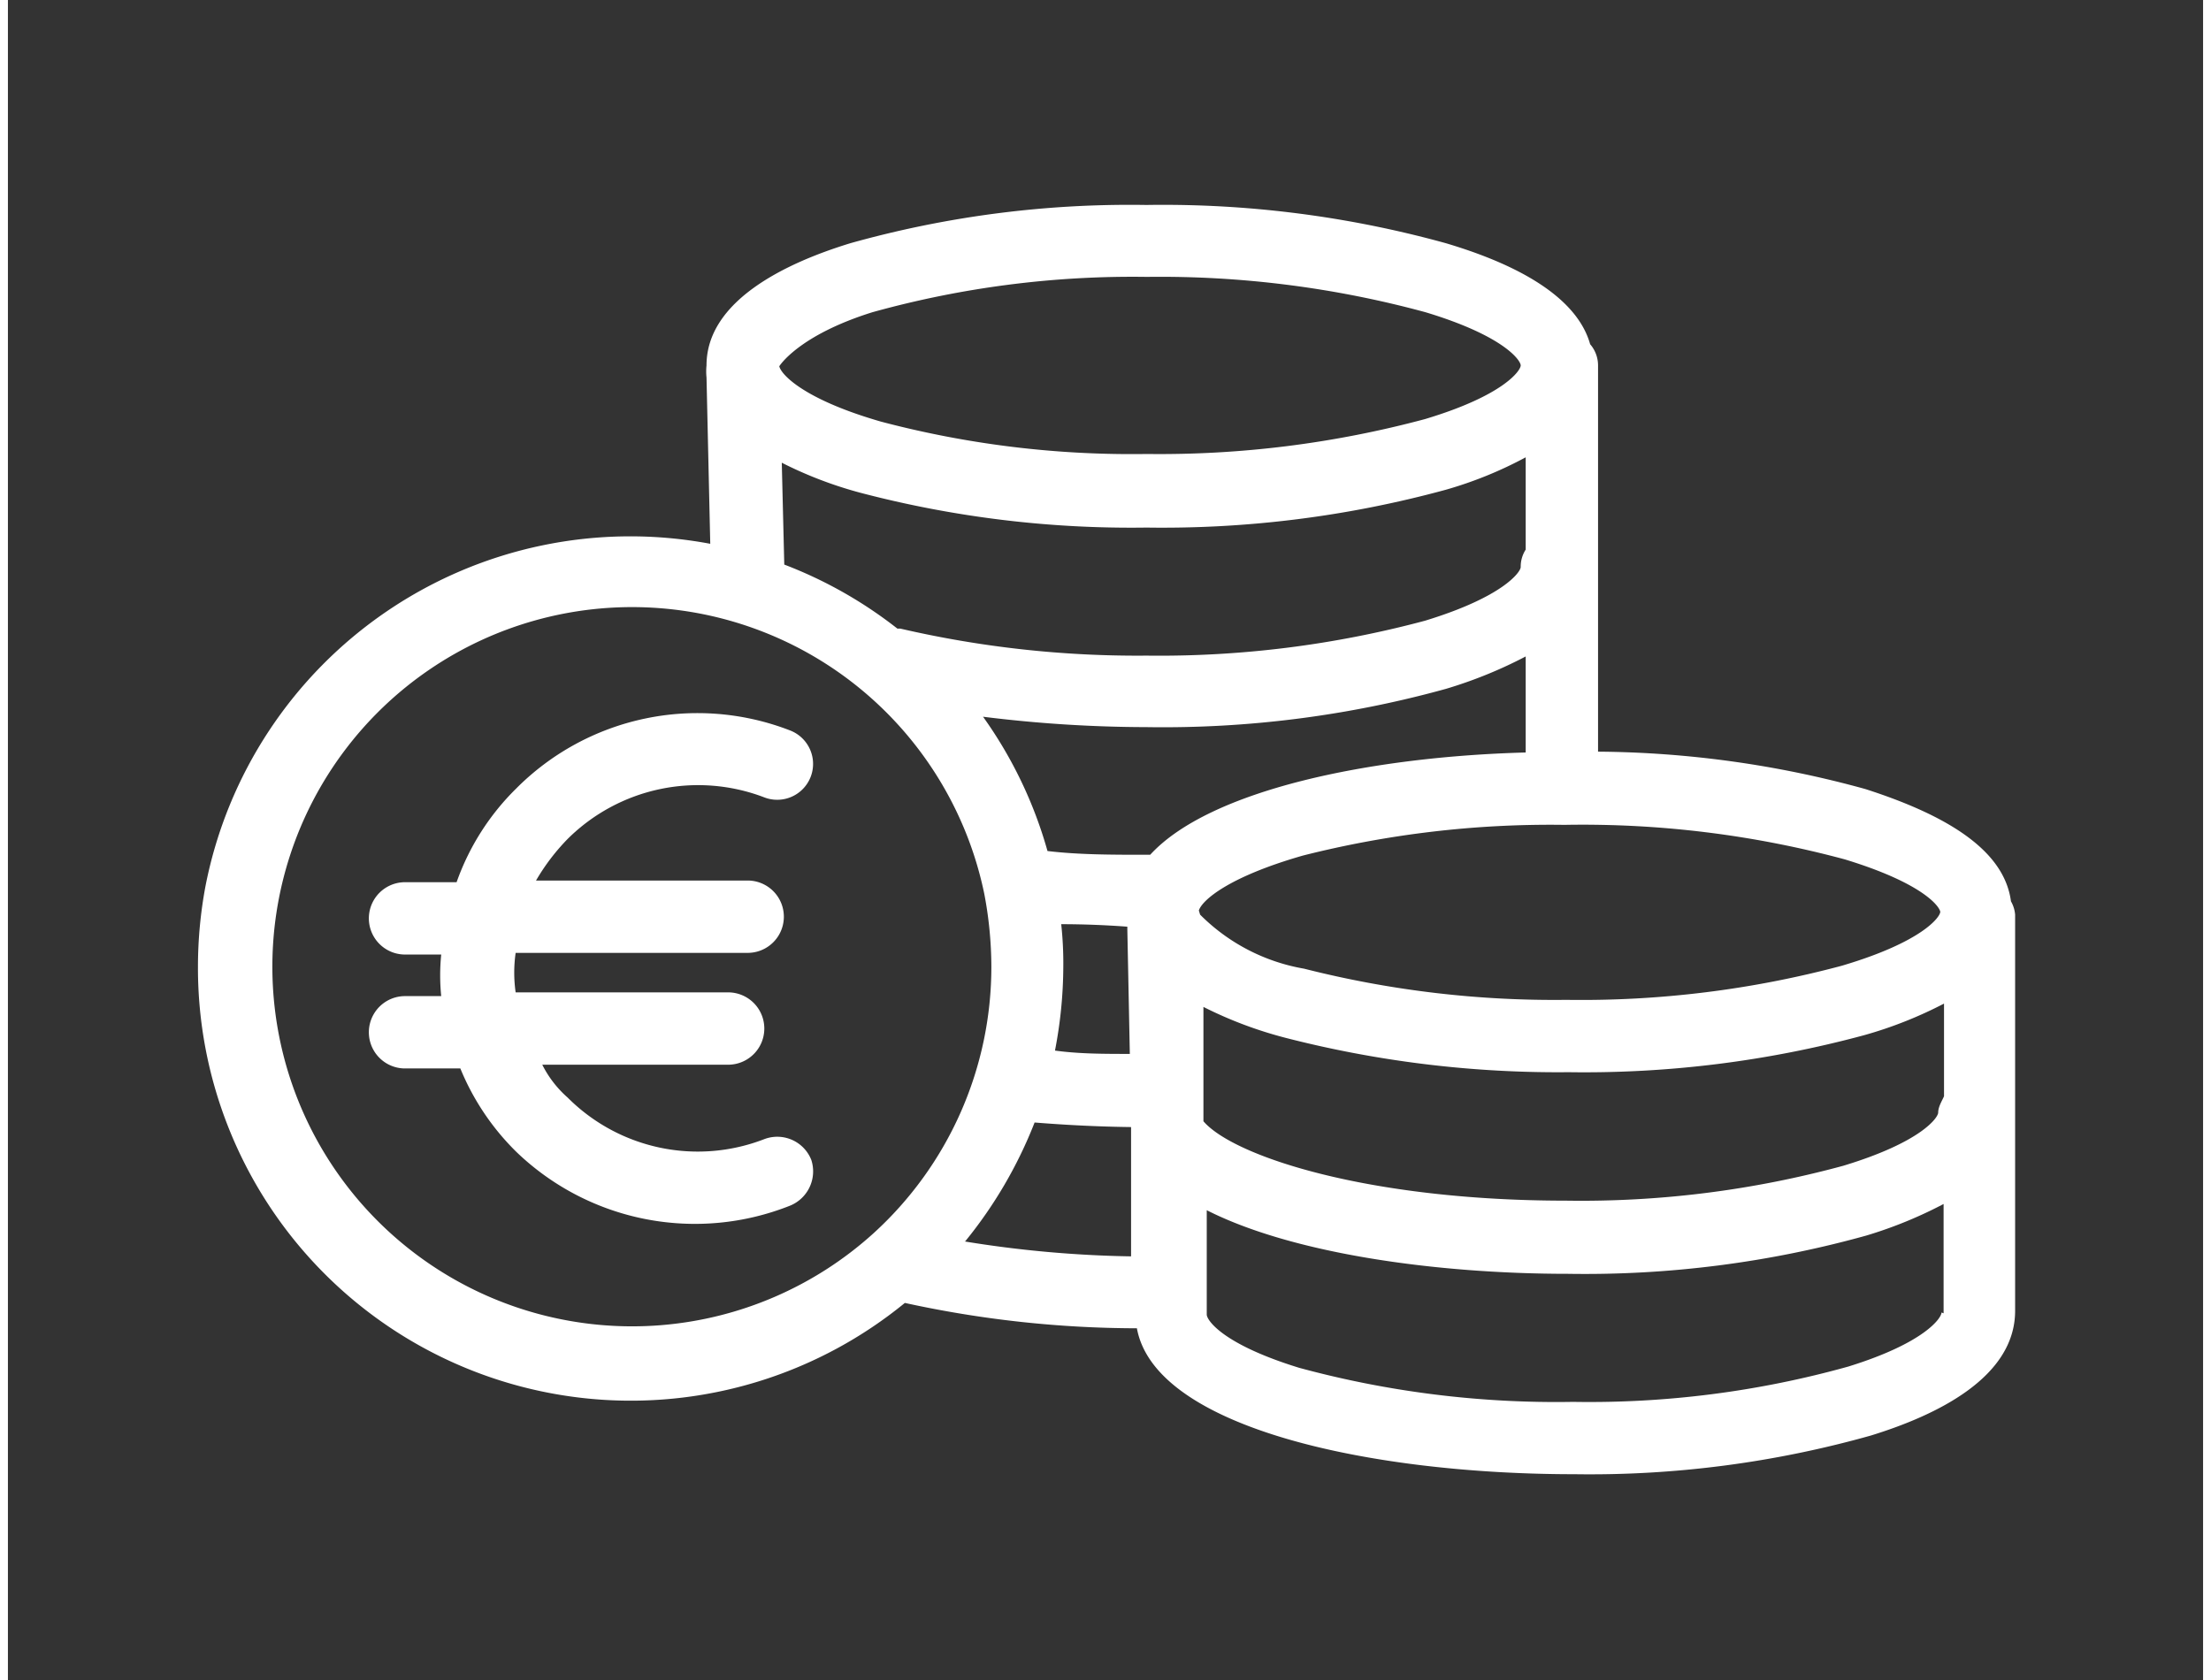
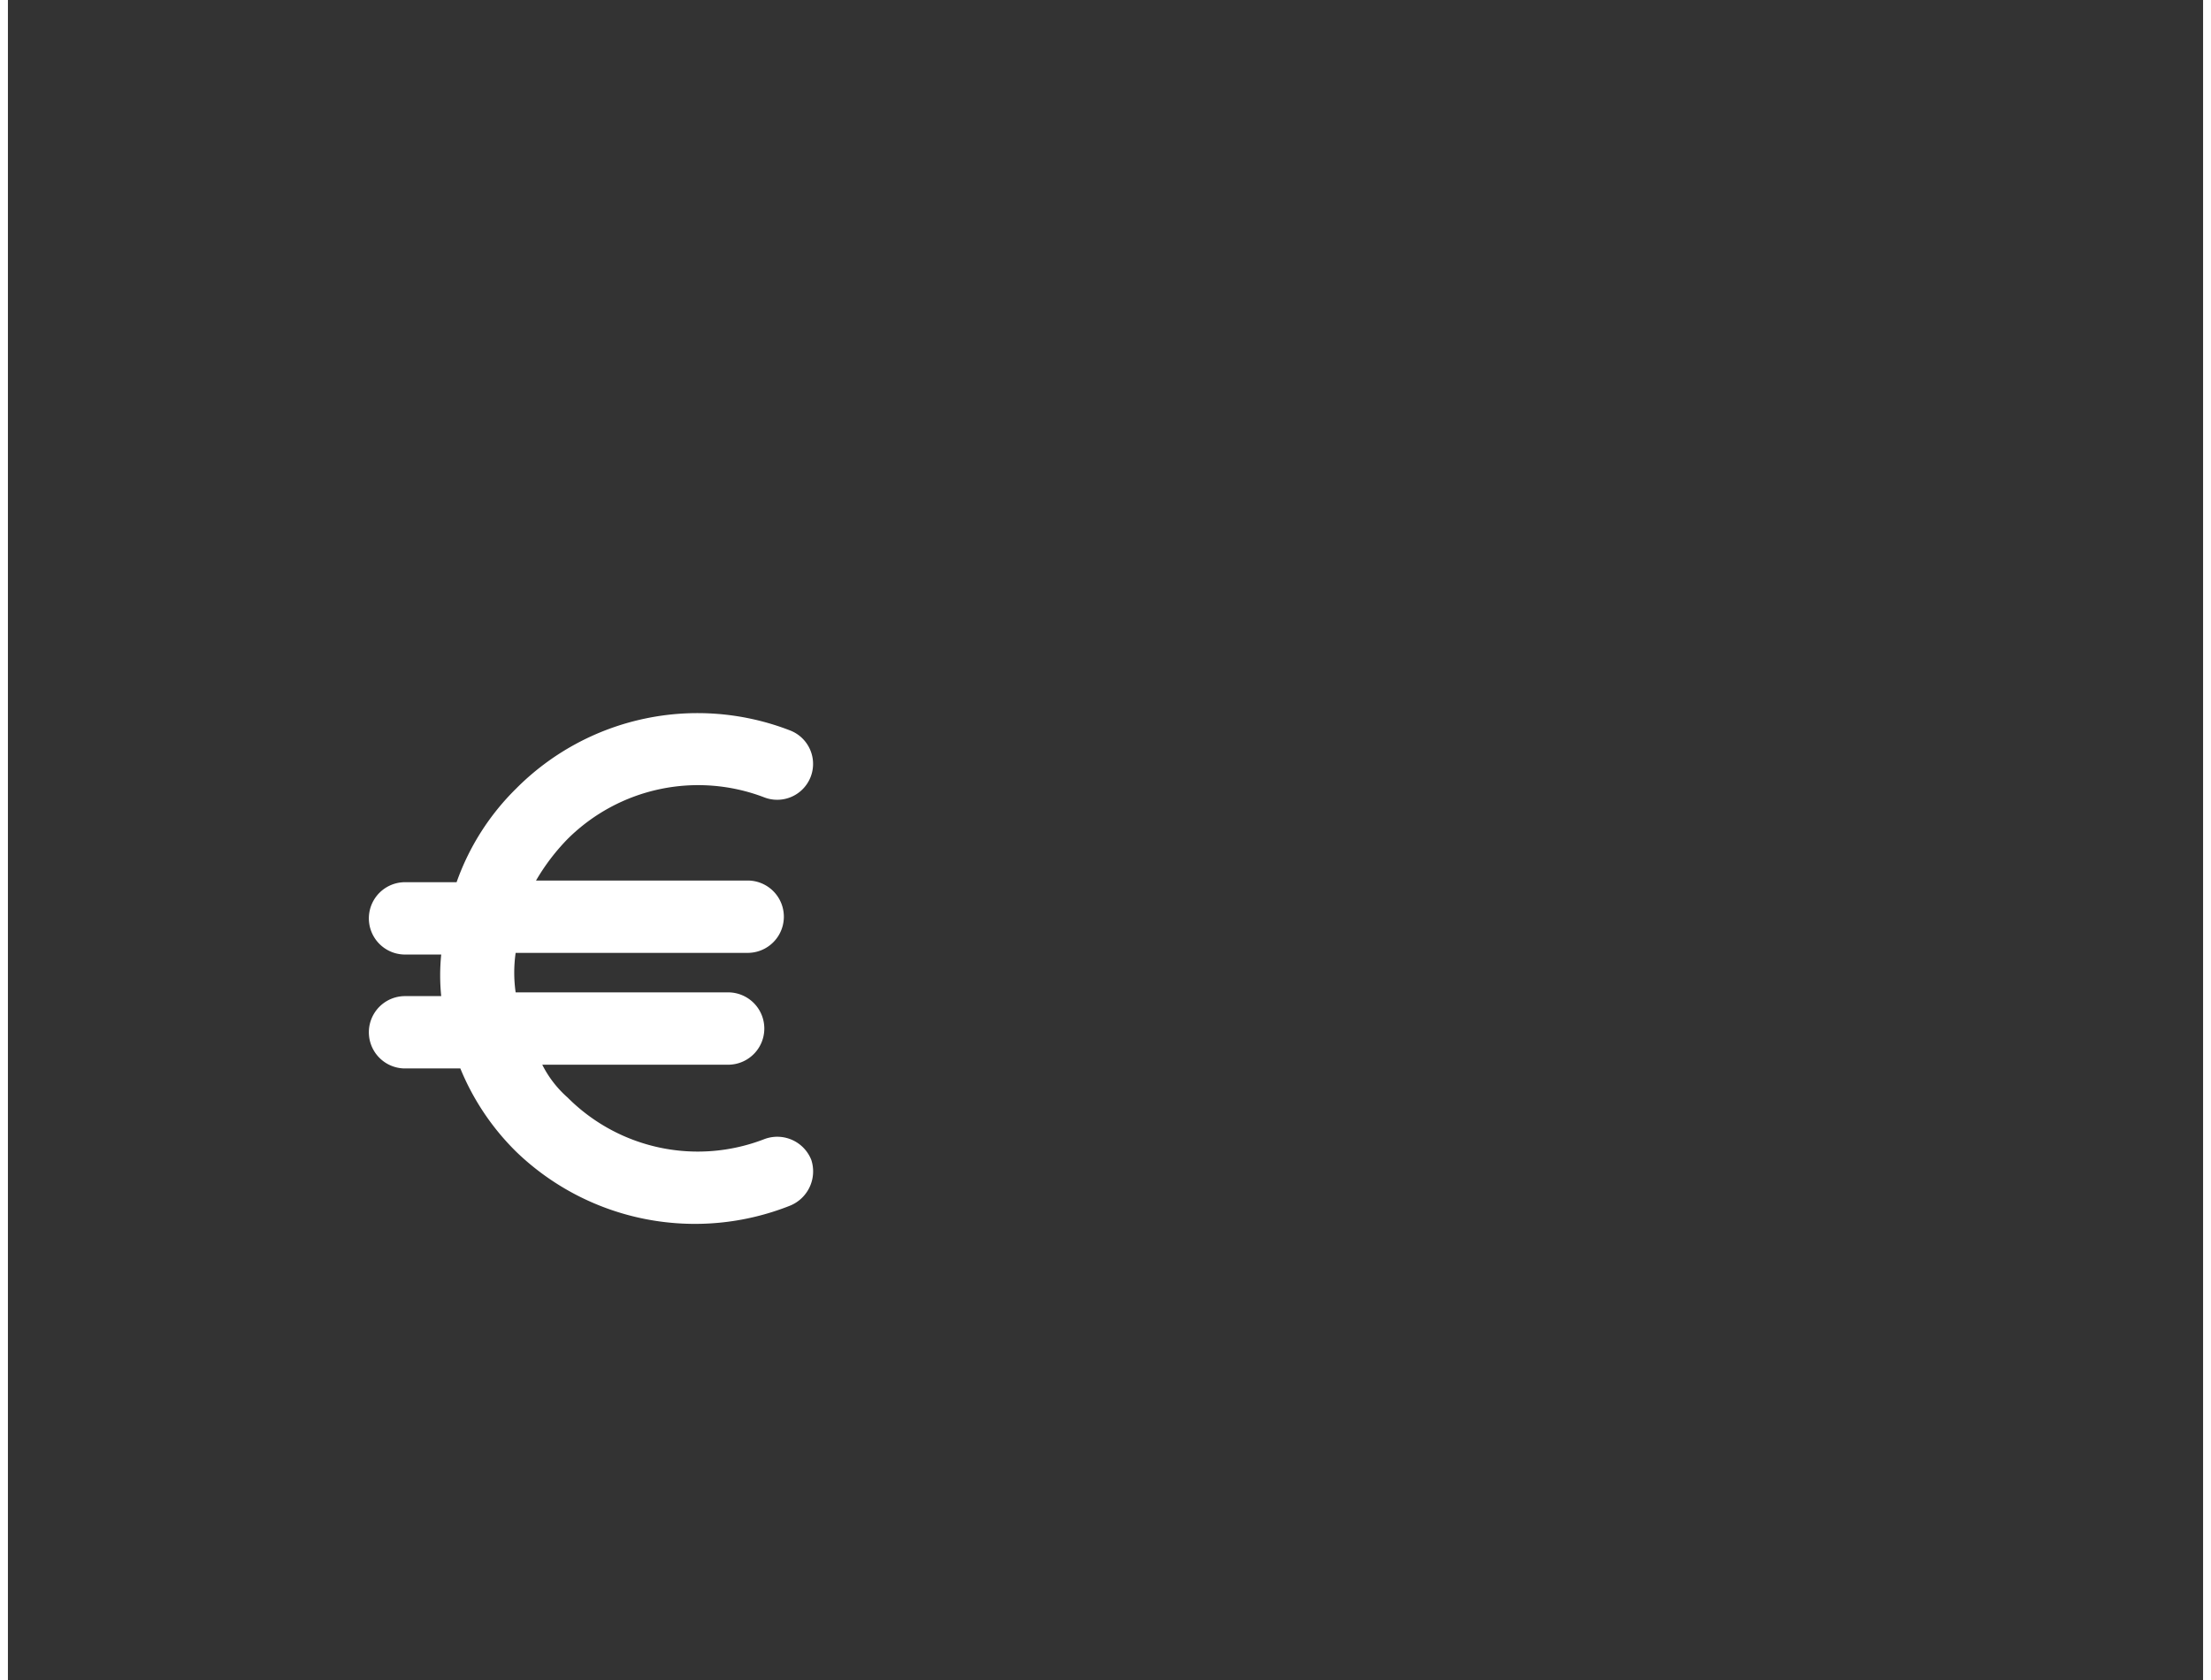
<svg xmlns="http://www.w3.org/2000/svg" id="Capa_1" data-name="Capa 1" viewBox="0 0 52.79 40.41" width="50" height="38">
  <rect x="0" y="0" width="52.79" height="40.41" fill="#333333" stroke="none" />
  <defs>
    <style>.cls-1{fill:#fff;}</style>
  </defs>
  <title>euro</title>
-   <path class="cls-1" d="M48.17,21.68c-.15-1.13-1.32-2-3.5-2.7a24.72,24.72,0,0,0-6.43-.9V8.8a.78.78,0,0,0-.19-.52c-.28-1-1.45-1.83-3.47-2.43a25.5,25.5,0,0,0-7.2-.92,24.87,24.87,0,0,0-7.12.92c-1.57.48-3.46,1.39-3.46,2.94a1.43,1.43,0,0,0,0,.29l.09,4A10.41,10.41,0,0,0,4.75,21.32a10.53,10.53,0,0,0-.18,1.94,10.41,10.41,0,0,0,17,8.08,26.26,26.26,0,0,0,5.58.61c.44,2.41,5.66,3.51,10.52,3.51a24.92,24.92,0,0,0,7.13-.93c1.59-.49,3.47-1.4,3.47-3V22A.77.77,0,0,0,48.17,21.68ZM20.79,7.51a23.36,23.36,0,0,1,6.6-.85,24.32,24.32,0,0,1,6.7.85c1.89.57,2.29,1.16,2.29,1.28s-.4.72-2.3,1.29a24.61,24.61,0,0,1-6.69.84,23.59,23.59,0,0,1-6.4-.78C19.12,9.6,18.59,9,18.55,8.81c0,0,0,0,0,0S19,8.07,20.79,7.51ZM36.5,11v2.22a.76.76,0,0,0-.12.42c0,.11-.4.71-2.3,1.29a24.68,24.68,0,0,1-6.7.84,25.24,25.24,0,0,1-5.92-.65l-.07,0a10.44,10.44,0,0,0-2.72-1.54l-.06-2.45a9.73,9.73,0,0,0,1.88.72,25.62,25.62,0,0,0,6.89.84,25.9,25.9,0,0,0,7.2-.91A9.59,9.59,0,0,0,36.5,11ZM20.81,29.67a8.65,8.65,0,1,1,2.67-8.17,9.43,9.43,0,0,1,.17,1.75A8.66,8.66,0,0,1,20.81,29.67Zm2.21.19A10.67,10.67,0,0,0,24.69,27c.74.06,1.52.1,2.32.11v.16l0,2.95A27.43,27.43,0,0,1,23,29.86Zm2.31-7.63q.78,0,1.59.06v.06l.06,3c-.62,0-1.22,0-1.8-.08a10.77,10.77,0,0,0,.2-2A8.71,8.71,0,0,0,25.33,22.23Zm2.14-1.67h-.08c-.83,0-1.64,0-2.39-.09a10.37,10.37,0,0,0-1.55-3.23,32.15,32.15,0,0,0,3.93.25,25.5,25.5,0,0,0,7.2-.92,10.73,10.73,0,0,0,1.92-.78V18.1C32.76,18.2,28.9,19,27.47,20.56Zm1.17,1.34c.08-.25.72-.81,2.5-1.32a24.24,24.24,0,0,1,6.23-.74h.11a24.25,24.25,0,0,1,6.69.83c1.84.56,2.27,1.11,2.3,1.26h0c0,.13-.44.73-2.37,1.3a24.23,24.23,0,0,1-6.62.82,24.42,24.42,0,0,1-6.31-.75A4.64,4.64,0,0,1,28.67,22ZM46.5,31.57c0,.13-.4.73-2.24,1.3a23.15,23.15,0,0,1-6.62.85,23.59,23.59,0,0,1-6.59-.82c-1.85-.57-2.22-1.15-2.22-1.28v0l0-2.51c2.07,1.05,5.53,1.53,8.69,1.53a25.23,25.23,0,0,0,7.17-.92,10.38,10.38,0,0,0,1.86-.76v2.63Zm-.08-4.81c0,.12-.4.71-2.28,1.28a24,24,0,0,1-6.67.84c-4.77,0-8-1.07-8.72-1.91l0-.75,0-2a9.85,9.85,0,0,0,2,.75,26.28,26.28,0,0,0,6.78.82,25.8,25.8,0,0,0,7.11-.89,10,10,0,0,0,1.92-.76v2.23h0C46.5,26.5,46.42,26.63,46.42,26.76Z" />
  <path class="cls-1" d="M19.32,27.9a.88.88,0,0,0-1.13-.5h0a4.42,4.42,0,0,1-4.73-1,2.62,2.62,0,0,1-.61-.79h4.47a.87.87,0,1,0,0-1.74H12.21a3.35,3.35,0,0,1,0-.95h5.58a.87.87,0,0,0,0-1.74H12.7a5.08,5.08,0,0,1,.76-1,4.45,4.45,0,0,1,4.73-1,.86.86,0,1,0,.62-1.61,6.15,6.15,0,0,0-6.59,1.4,5.93,5.93,0,0,0-1.43,2.25H9.55a.87.87,0,0,0,0,1.74h.87a5,5,0,0,0,0,1H9.55a.87.87,0,0,0,0,1.74h1.33a6,6,0,0,0,1.34,2A6.19,6.19,0,0,0,18.81,29,.89.89,0,0,0,19.32,27.9Z" />
</svg>